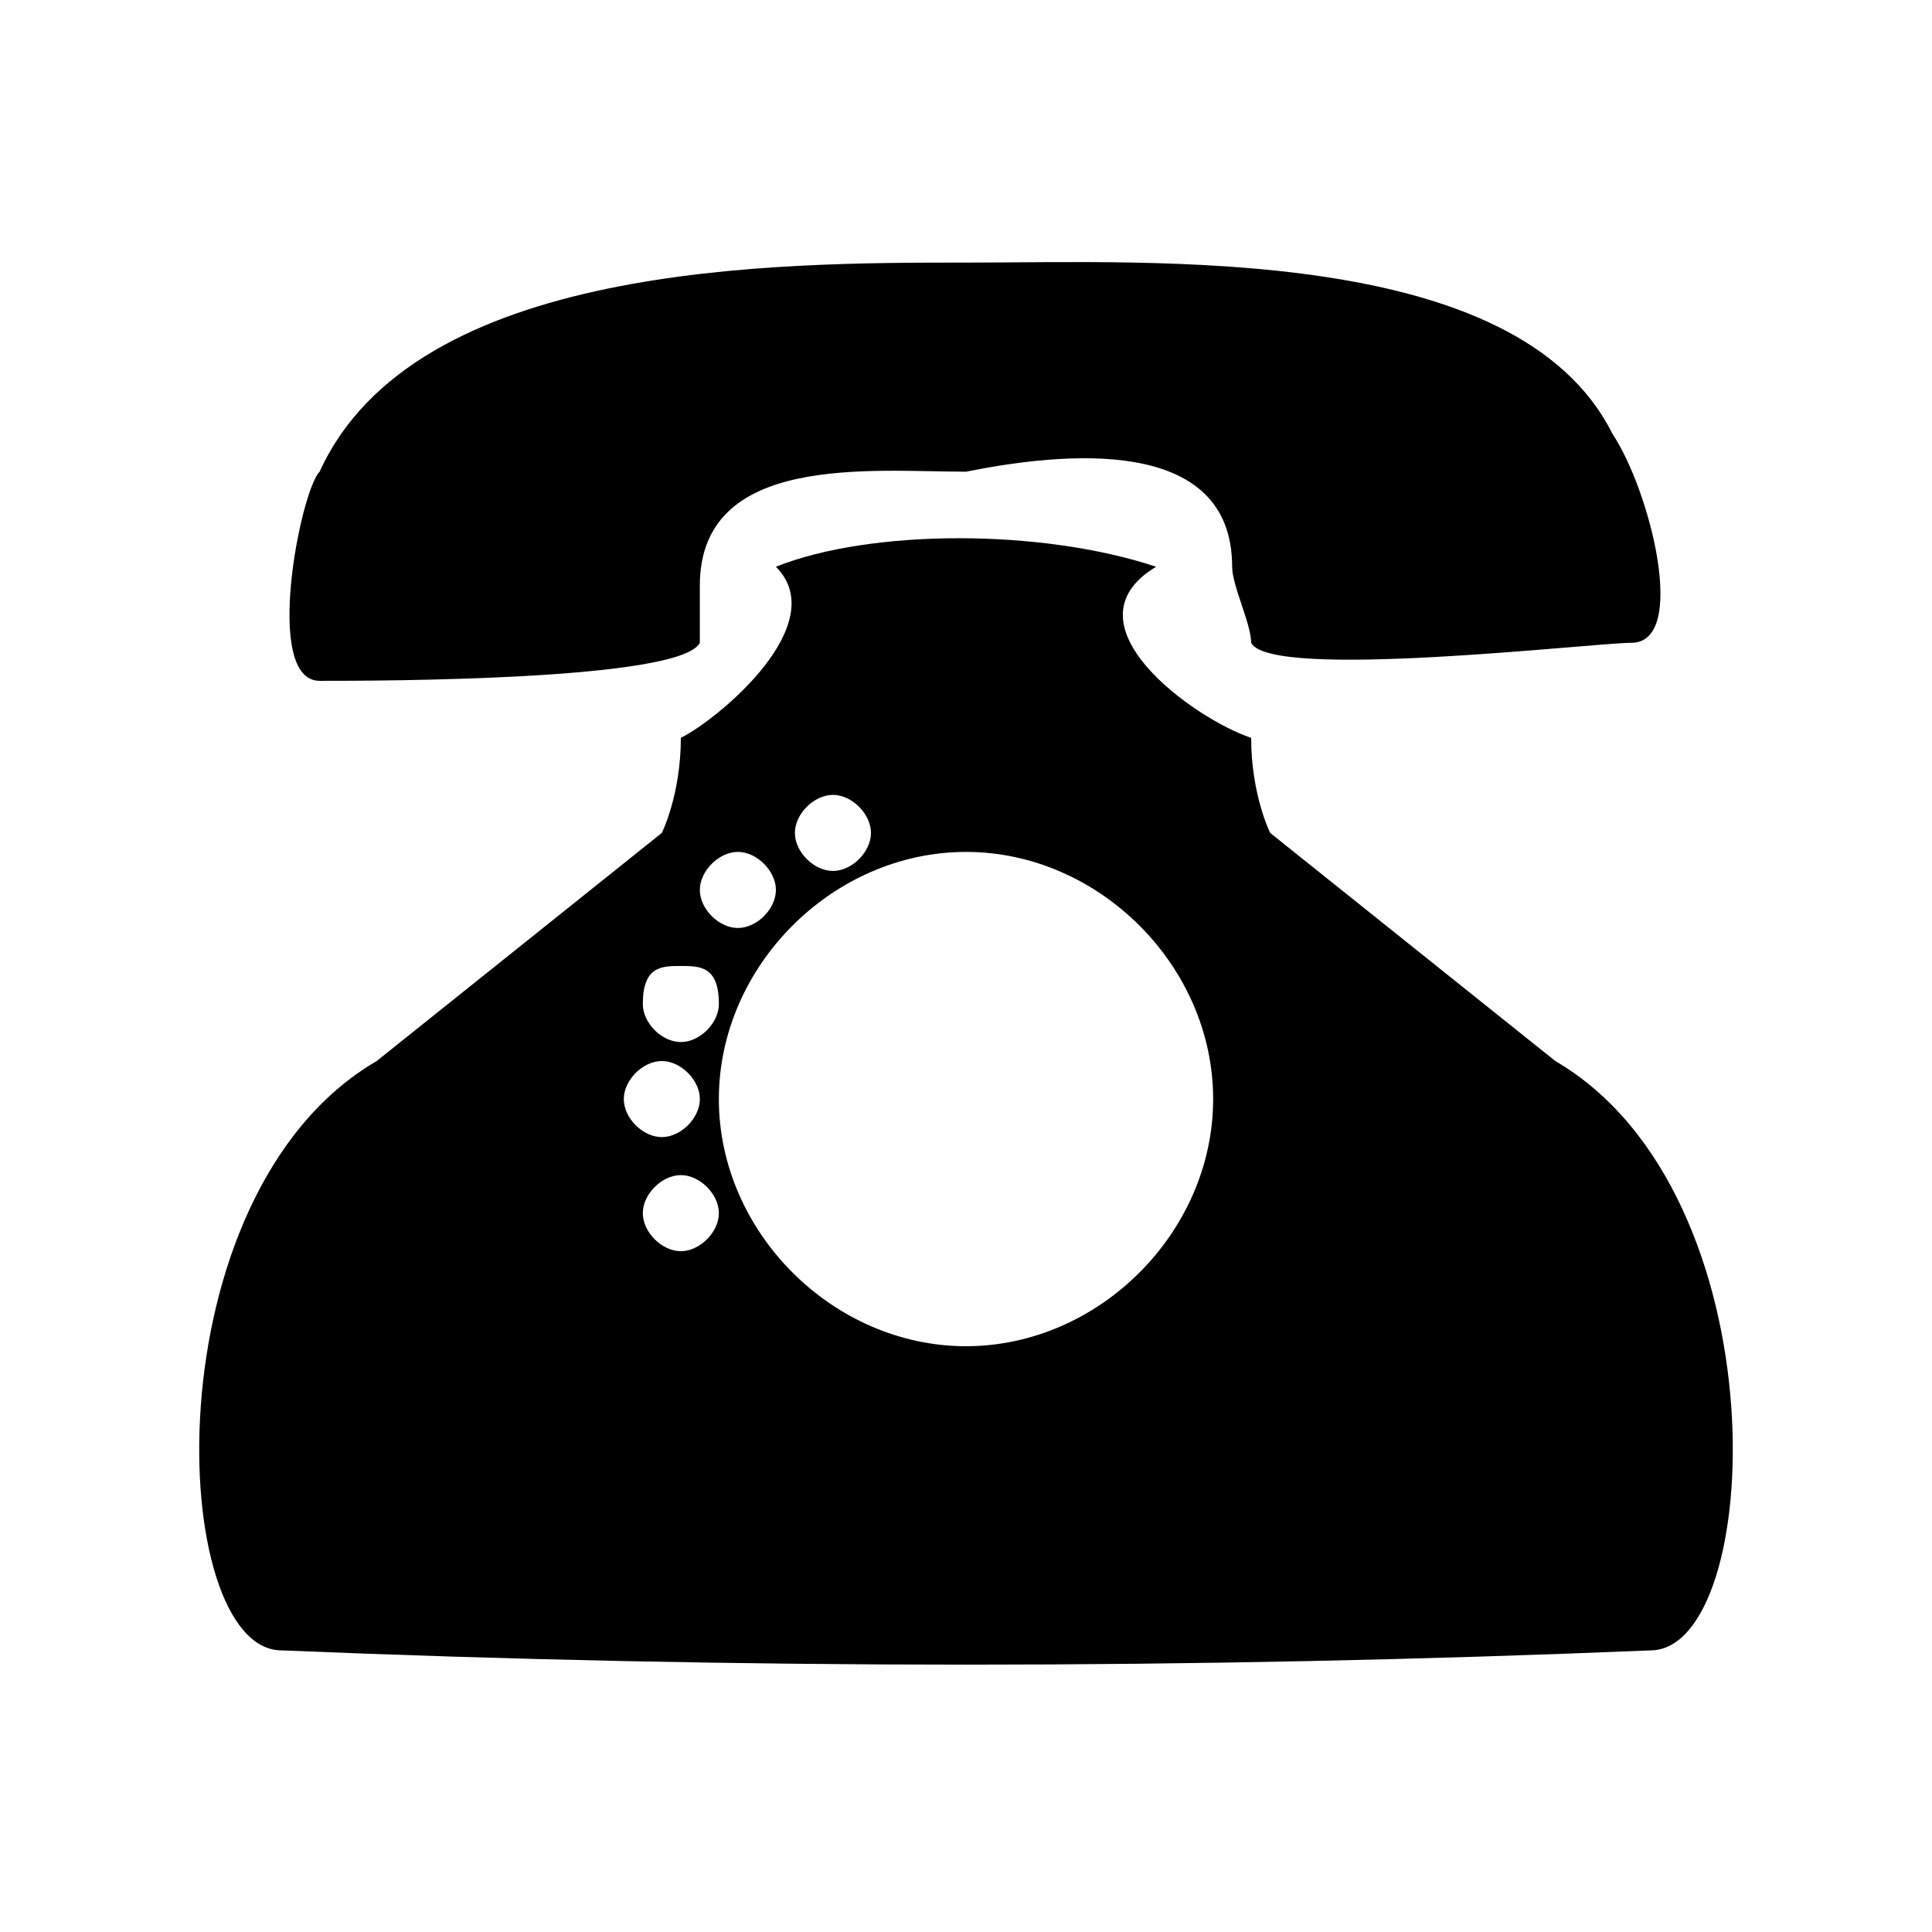
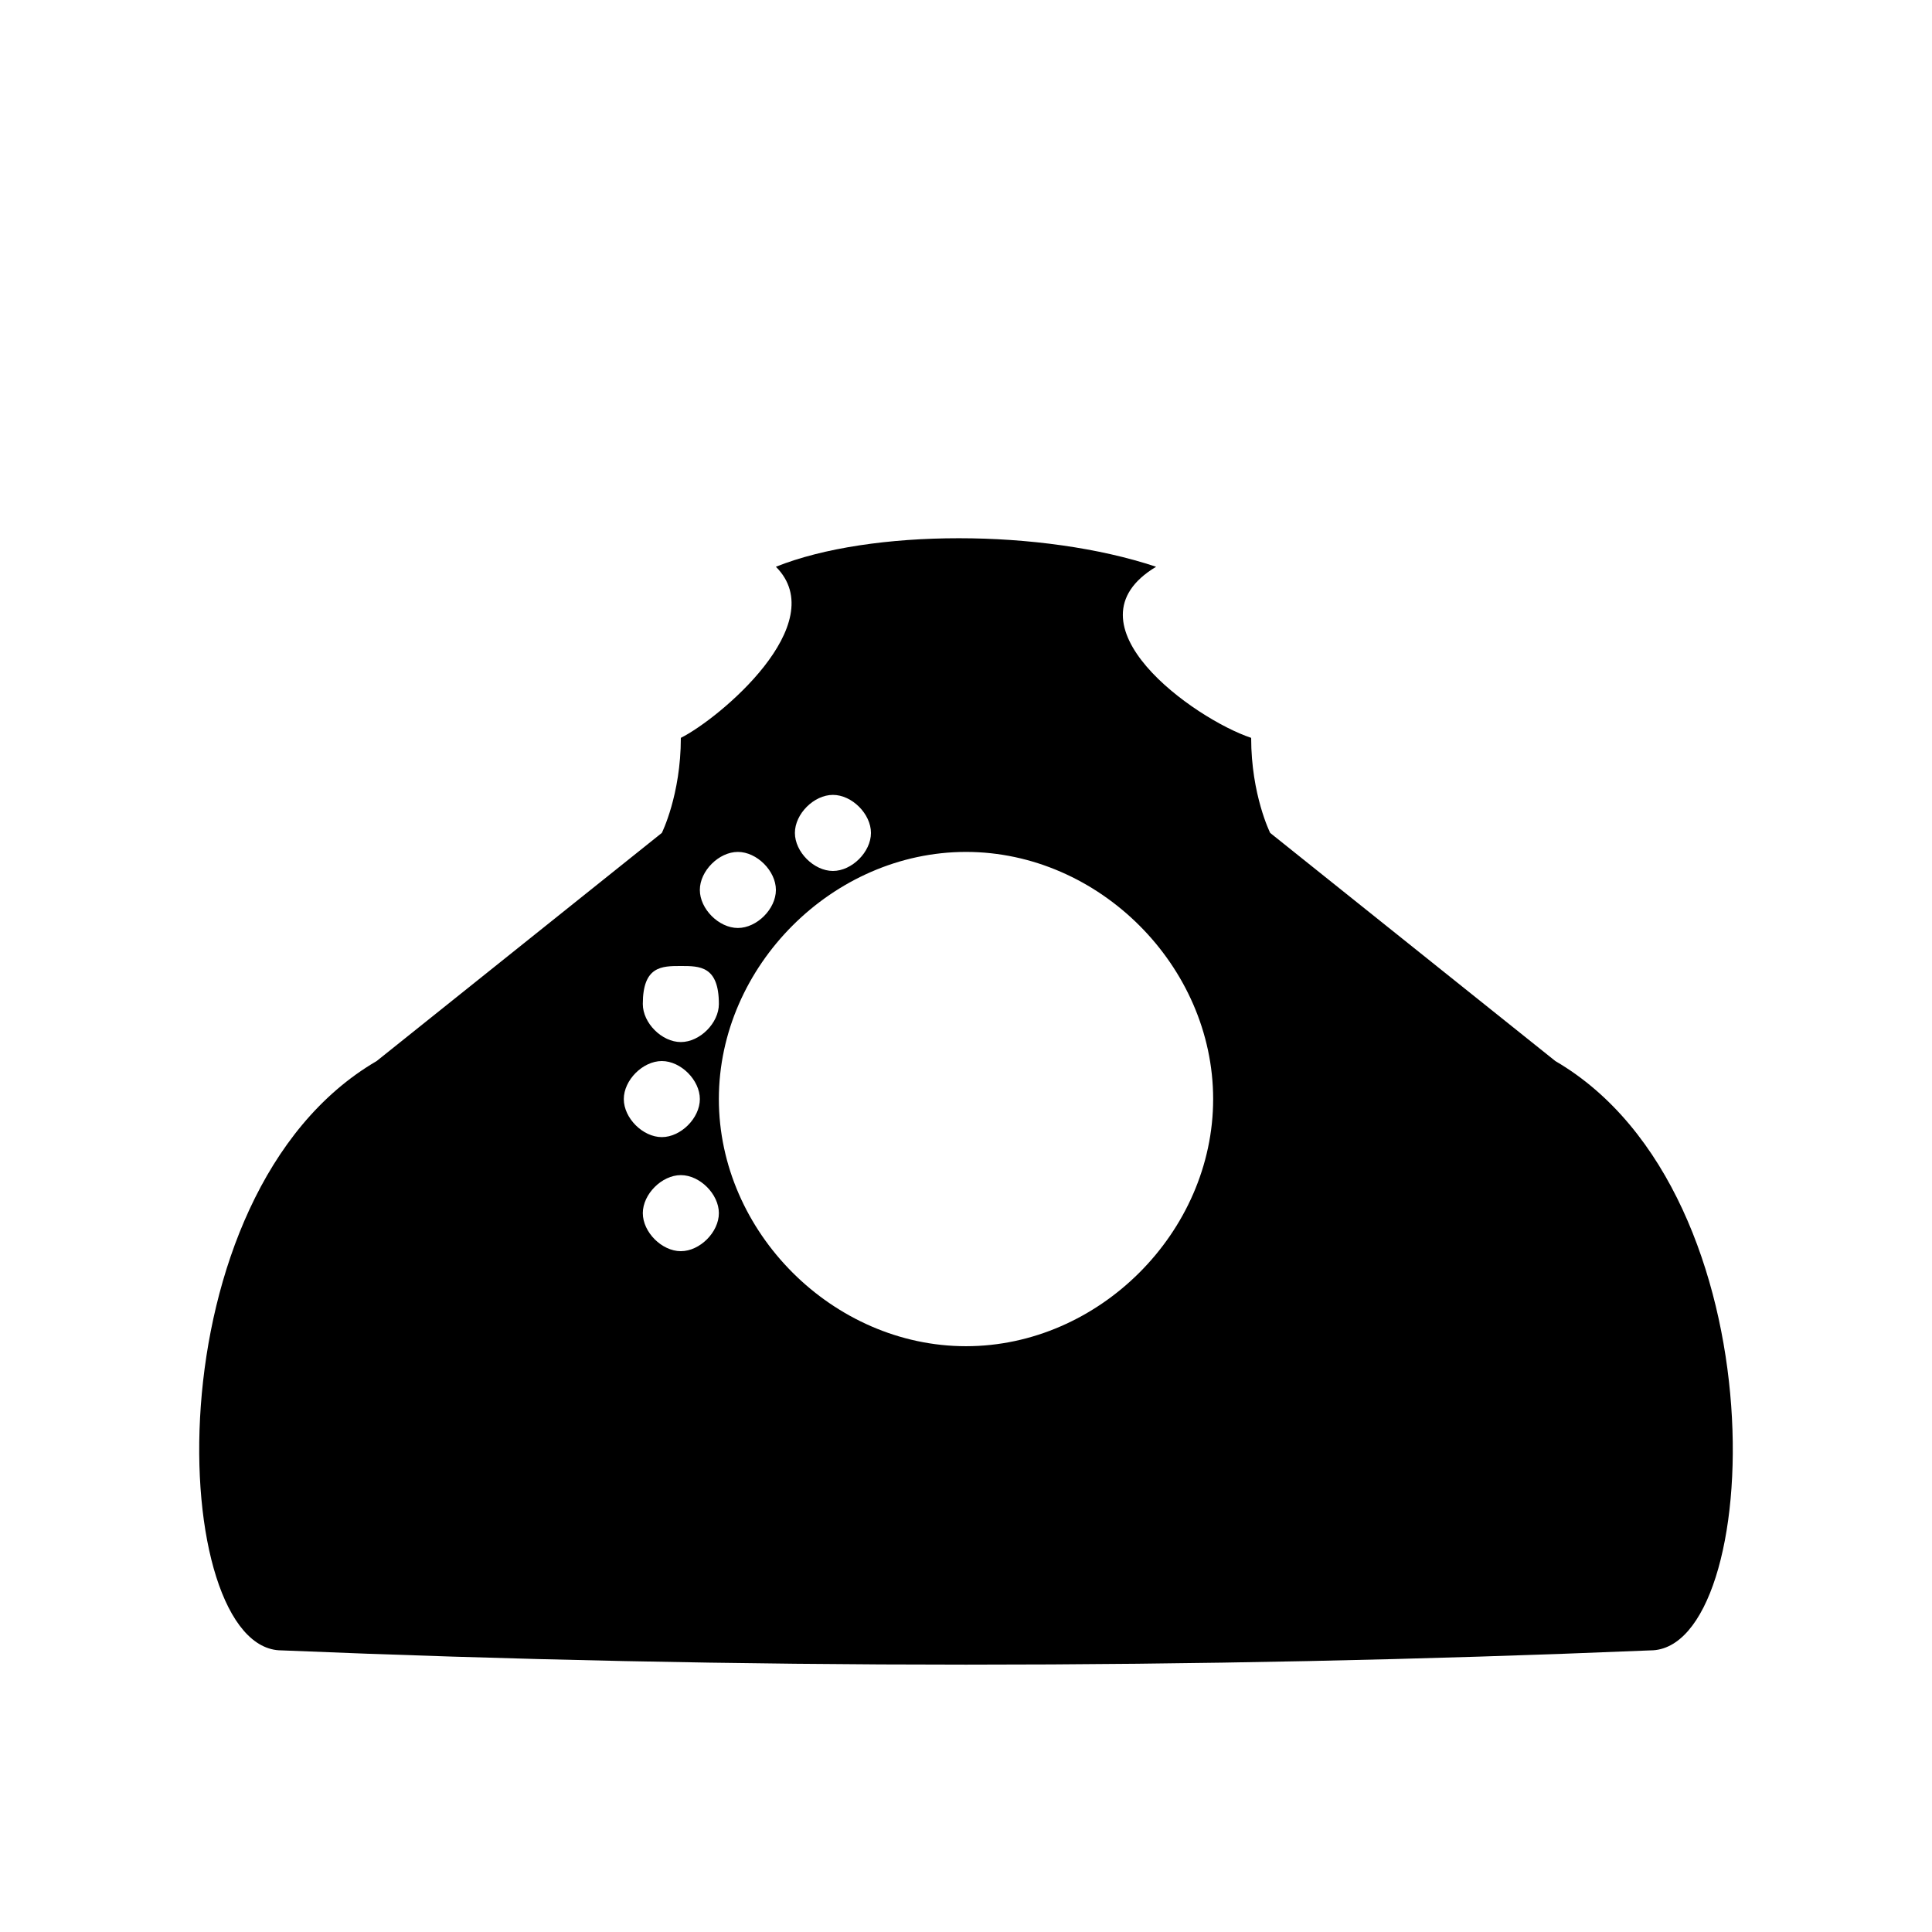
<svg xmlns="http://www.w3.org/2000/svg" fill="#000000" width="800px" height="800px" version="1.1" viewBox="144 144 512 512">
  <g>
-     <path d="m571.29 258.93c10.078 15.113 20.152 55.418 5.039 55.418-10.078 0-95.723 10.078-100.76 0 0-5.039-5.039-15.113-5.039-20.152 0-35.266-45.344-30.23-70.535-25.191-25.191 0-70.535-5.039-70.535 30.23v15.113c-5.039 10.078-85.648 10.078-100.76 10.078s-5.039-50.383 0-55.418c25.191-55.418 120.91-55.418 171.3-55.418 50.383 0 146.11-5.039 171.3 45.344z" />
    <path d="m324.43 339.54c0 15.113-5.039 25.191-5.039 25.191l-75.57 60.457c-60.457 35.266-55.418 156.18-25.191 156.18 120.91 5.039 241.83 5.039 362.74 0 30.23 0 35.266-120.91-25.191-156.18l-75.57-60.457s-5.039-10.078-5.039-25.191c-15.113-5.039-50.383-30.23-25.191-45.344-30.23-10.078-75.57-10.078-100.76 0 15.113 15.113-15.113 40.305-25.191 45.344zm0 115.88c5.039 0 10.078 5.039 10.078 10.078 0 5.039-5.039 10.078-10.078 10.078-5.039 0-10.078-5.039-10.078-10.078 0-5.039 5.039-10.078 10.078-10.078zm-5.039-30.23c5.039 0 10.078 5.039 10.078 10.078s-5.039 10.078-10.078 10.078c-5.039 0-10.078-5.039-10.078-10.078s5.039-10.078 10.078-10.078zm5.039-25.191c5.039 0 10.078 0 10.078 10.078 0 5.039-5.039 10.078-10.078 10.078-5.039 0-10.078-5.039-10.078-10.078 0-10.078 5.039-10.078 10.078-10.078zm40.305-45.344c5.039 0 10.078 5.039 10.078 10.078 0 5.039-5.039 10.078-10.078 10.078-5.039 0-10.078-5.039-10.078-10.078 0-5.039 5.039-10.078 10.078-10.078zm-25.191 15.113c5.039 0 10.078 5.039 10.078 10.078s-5.039 10.078-10.078 10.078c-5.039 0-10.078-5.039-10.078-10.078s5.039-10.078 10.078-10.078zm60.457 0c35.266 0 65.496 30.23 65.496 65.496s-30.23 65.496-65.496 65.496-65.496-30.23-65.496-65.496 30.23-65.496 65.496-65.496z" fill-rule="evenodd" />
  </g>
</svg>